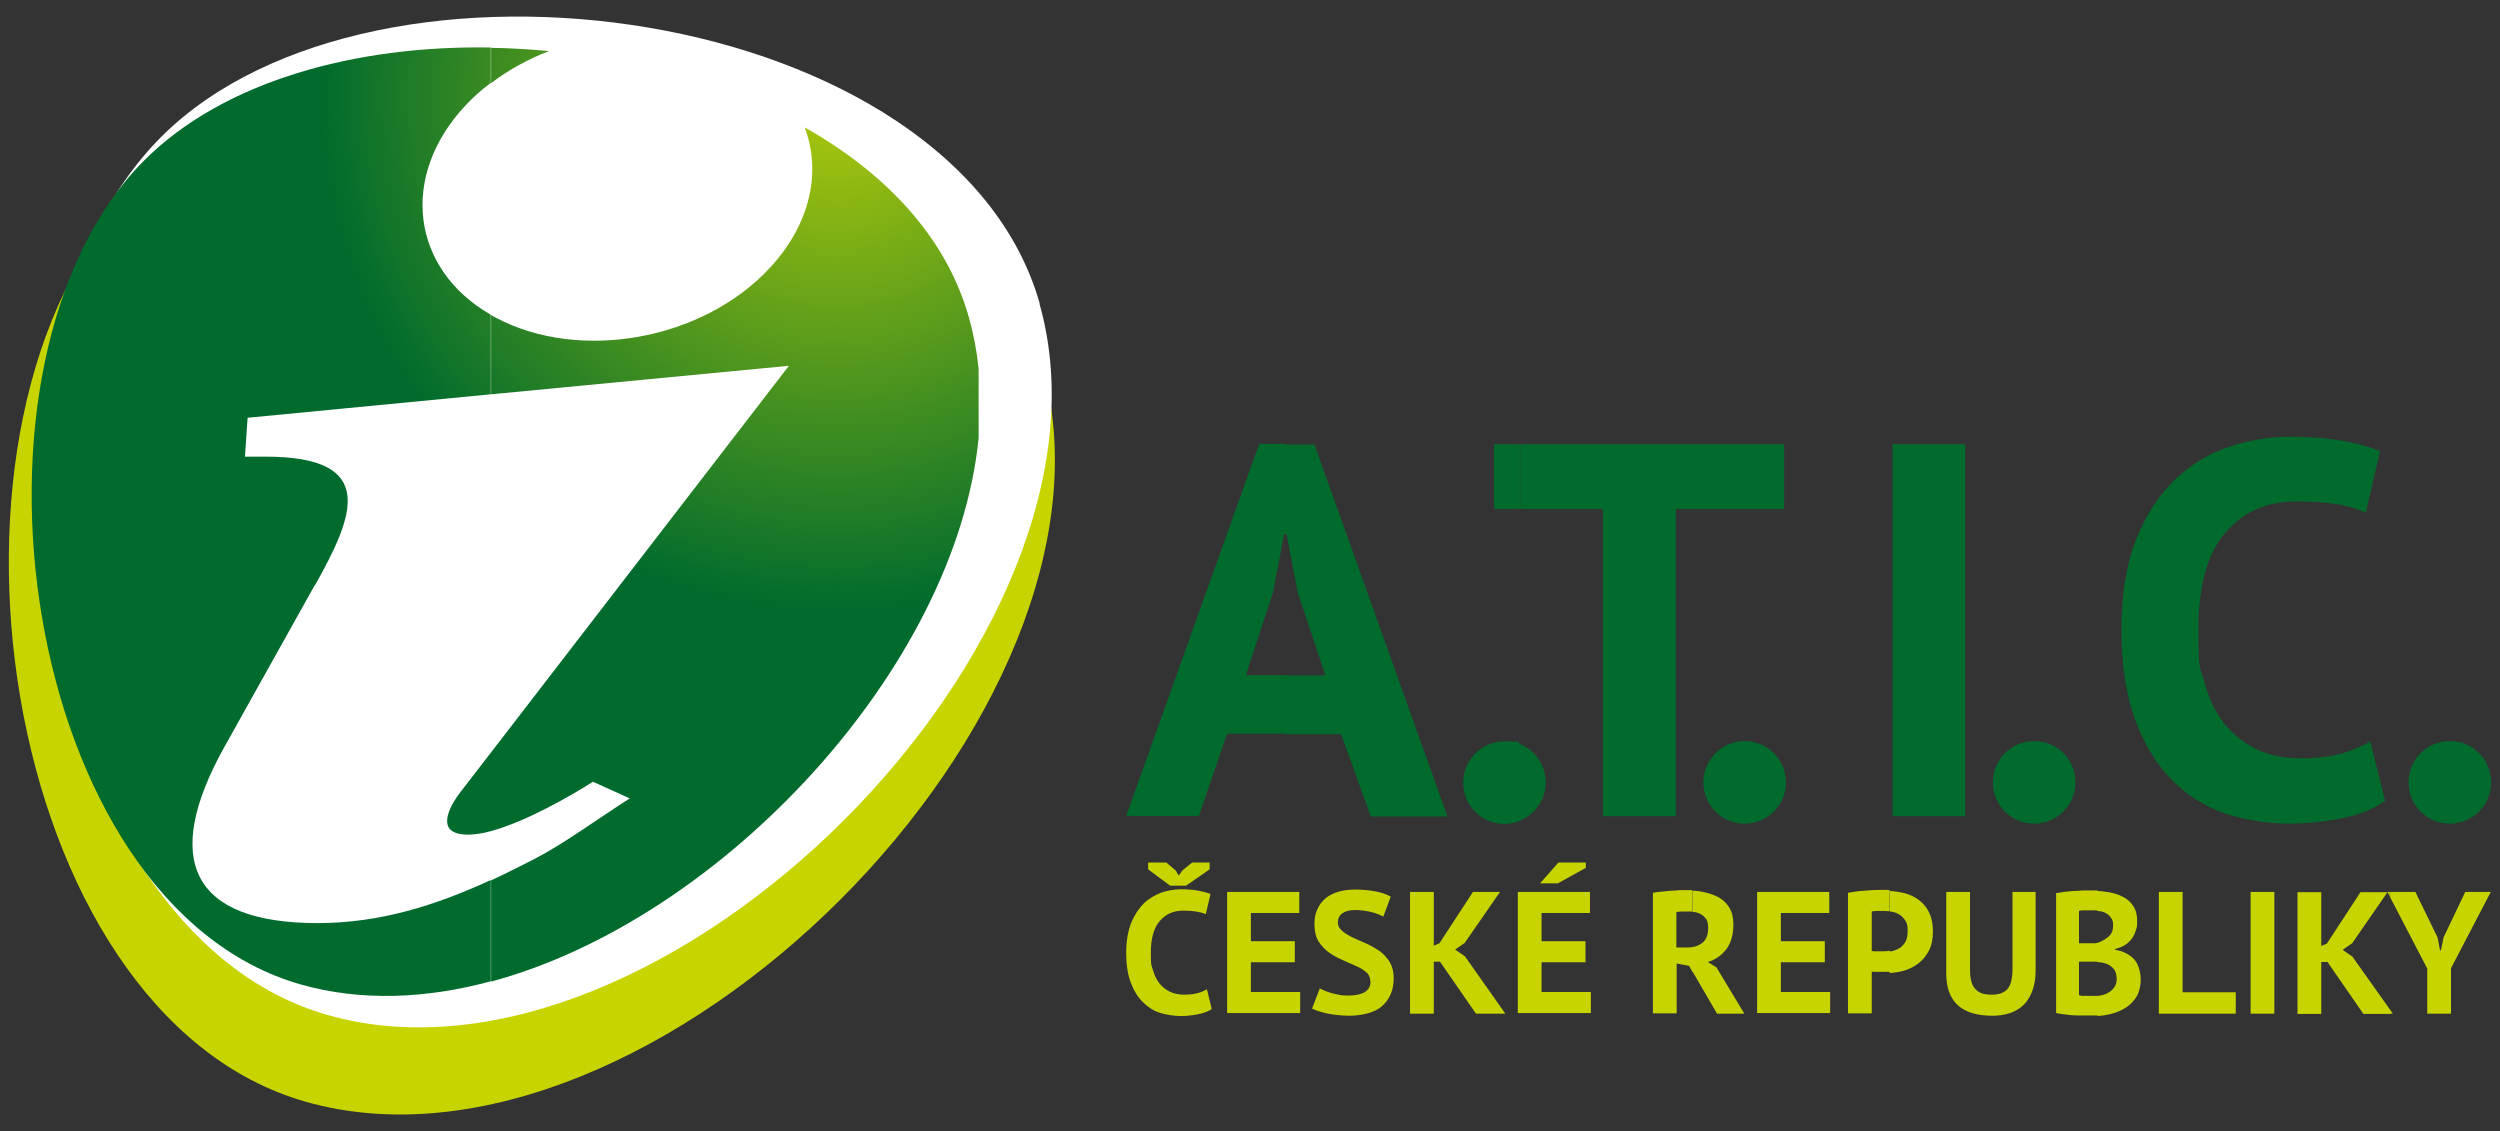
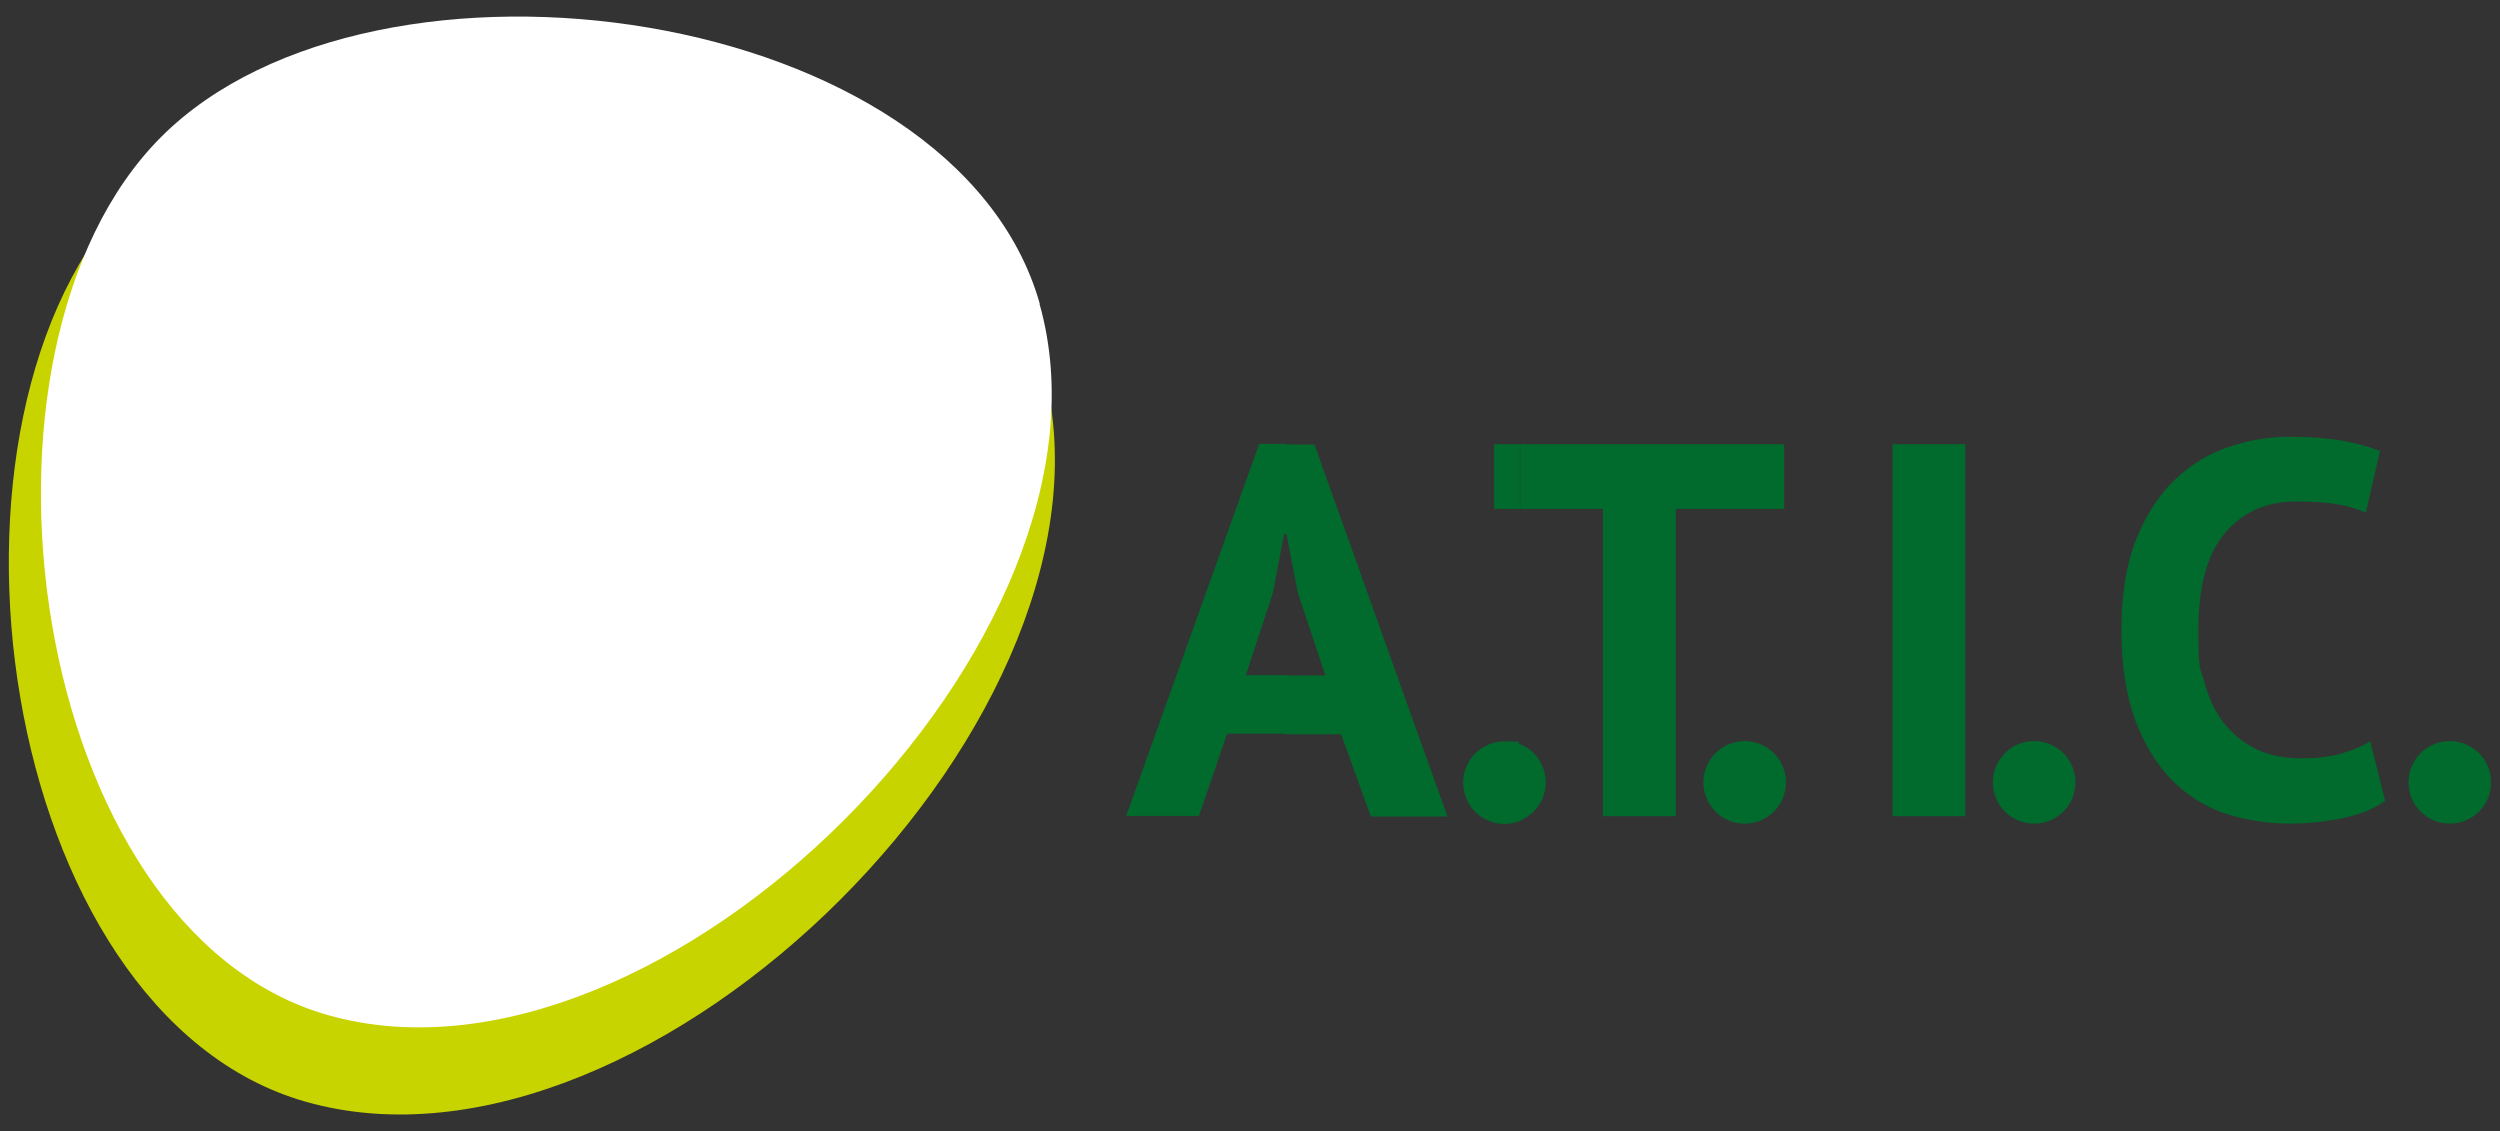
<svg xmlns="http://www.w3.org/2000/svg" id="Vrstva_1" version="1.1" viewBox="0 0 842 381">
  <rect x="0" y="0" width="842" height="381" fill="#333333" stroke="none" />
  <defs>
    <style>
      .st0 {
        fill: #fff;
      }

      .st0, .st1, .st2 {
        fill-rule: evenodd;
      }

      .st3, .st2 {
        fill: #c8d400;
      }

      .st1 {
        fill: url(#GradientFill_1);
      }

      .st4 {
        fill: #006b2d;
      }
    </style>
    <radialGradient id="GradientFill_1" data-name="GradientFill 1" cx="281.7" cy="32" fx="281.7" fy="32" r="173.9" gradientUnits="userSpaceOnUse">
      <stop offset="0" stop-color="#afca0b" />
      <stop offset="1" stop-color="#006b2d" />
    </radialGradient>
  </defs>
-   <path class="st2" d="M351,123.2C321.4,18.8,119.5-9.5,44.9,65-29.7,139.6-1.4,341.6,103.1,371.1c116.2,32.9,280.9-131.8,247.9-247.9Z" />
+   <path class="st2" d="M351,123.2C321.4,18.8,119.5-9.5,44.9,65-29.7,139.6-1.4,341.6,103.1,371.1c116.2,32.9,280.9-131.8,247.9-247.9" />
  <path class="st0" d="M350.2,102.3C321.6,1.4,126.4-26,54.3,46.1-17.8,118.2,9.6,313.3,110.5,341.9c112.3,31.8,271.4-127.3,239.6-239.6Z" />
-   <path class="st1" d="M165.4,132.8l100.3-9.6-100.3,130.2v26.5c11.8-3.2,26.9-11.9,34.3-16.6,4.2,1.9,8.3,3.7,12.4,5.6-11.7,7.5-22.1,15.2-31.9,20.3-4.9,2.5-9.8,5-14.8,7.3v34.1c78-21,156.6-105.9,164.2-183.1v-23.3c-.6-5.9-1.7-11.7-3.3-17.4-7.7-27.2-28.3-48.7-55.3-63.9,5.7,14.9,2,32.6-11.8,47.4-22.6,24.3-63.9,31.7-92.2,16.7-.5-.3-1.1-.6-1.6-.9v26.8h0ZM165.4,28v-11.9c6.5.1,13,.5,19.5,1.1-7,2.7-13.6,6.3-19.5,10.8ZM106.1,197.1c12.8-22.9,21.9-43.4-16.9-43.3-2.2,0-4.5,0-6.7,0,.3-4.3.6-8.7.9-13.1l81.9-7.9v-26.8c-26.8-15.4-30.8-46.5-8.7-70.3,2.6-2.8,5.5-5.4,8.7-7.8v-11.9c-45.7-.8-90.1,11.4-116.7,38C-18.9,121.6,6.7,304.7,101.4,331.6c20.2,5.7,42.1,4.8,63.9-1.1v-34.1c-18.5,8.5-37.3,14.5-58.3,14.5-42.6,0-52.6-21.3-31.5-59.2l30.5-54.6h0ZM165.4,253.4v26.5c-2.8.8-5.5,1.2-7.8,1.2-11.3,0-6.5-9.2-2.4-14.5l10.2-13.2Z" />
-   <path class="st3" d="M805,341.4v-1.3l.9,1.3h-.9ZM805,302.2l12.5,24v15.2h8v-15.3l13.4-25.7h-8.6l-7.3,15.3-.9,4.4h-.3l-.8-4.3-7.5-15.4h-8.6v1.8ZM805,300.4v1.8l-.9-1.8h.9ZM805,340.1l-12.7-17.9-3.3-2.3,3.2-2.2,11.9-17.2h-9.1l-11.3,17.3-1.9.8v-18.1h-8v41h8v-17.5h2.1l12.1,17.5h9v-1.3h0ZM706.6,342v-6.6c.6,0,1.1-.2,1.6-.3.9-.2,1.7-.6,2.4-1.1.7-.5,1.3-1.1,1.7-1.8.4-.7.6-1.6.6-2.6s-.3-2.3-.8-3c-.5-.7-1.2-1.3-2-1.7-.8-.4-1.7-.7-2.8-.8-.3,0-.6,0-.9,0v-6.5c1.4-.5,2.6-1.2,3.7-2.1,1.1-.9,1.6-2.2,1.6-3.7s-.2-1.9-.6-2.5c-.4-.7-.9-1.2-1.6-1.6-.6-.4-1.4-.7-2.2-.8-.3,0-.6-.1-1-.1v-6.7c1.3,0,2.6.2,3.9.4,1.8.3,3.4.8,4.9,1.6,1.4.7,2.6,1.8,3.4,3.1.9,1.3,1.3,3,1.3,5s-.1,2-.4,3c-.3,1-.7,1.9-1.3,2.8-.6.8-1.3,1.6-2.3,2.2-.9.6-2.1,1.1-3.4,1.4v.3c1.2.2,2.3.5,3.3,1,1.1.5,2,1.1,2.8,1.9.8.8,1.4,1.8,1.8,3,.4,1.2.7,2.6.7,4.2s-.4,3.9-1.3,5.5c-.9,1.5-2.1,2.8-3.6,3.8-1.5,1-3.2,1.7-5.1,2.2-1.5.4-3.1.6-4.7.7h0ZM753,341.4h-25.9v-41h8v33.8h17.9v7.1h0ZM758,300.4h8v41h-8v-41ZM706.6,299.9v6.7c-.5,0-1.1,0-1.6,0-1,0-2,0-2.8,0-.9,0-1.5,0-2,.2v10.9h2.6c.5,0,1.2,0,1.9,0,.7,0,1.3,0,1.8-.2h.1s0,6.4,0,6.4c-.7,0-1.4,0-2.1,0h-4.3v11.3c.2,0,.5.1.9.2.4,0,.9,0,1.4,0,.5,0,1,0,1.5,0,.5,0,1,0,1.4,0s.8,0,1.2,0v6.6c-.4,0-.8,0-1.3,0h-2.5c-1,0-2.1,0-3.3,0-1.2,0-2.4-.1-3.6-.3-1.2-.1-2.4-.3-3.4-.5v-40.4c.7-.1,1.6-.2,2.5-.4,1-.1,2-.2,3.1-.3,1.1,0,2.2-.1,3.4-.2,1.2,0,2.3,0,3.4,0s1.2,0,1.7,0h0ZM636.4,327.5v-7.1c.2,0,.4,0,.6,0,1-.2,2-.6,2.8-1.1.8-.5,1.5-1.3,2-2.2.5-.9.7-2.2.7-3.7s-.2-2.4-.7-3.2c-.5-.8-1.1-1.5-1.8-2-.8-.5-1.6-.9-2.6-1.1-.3,0-.6-.1-.9-.1v-6.9c1.1,0,2.2.2,3.4.4,2,.3,3.9,1,5.5,2,1.6,1,3,2.4,4,4.2,1,1.8,1.6,4.1,1.6,6.9s-.4,4.8-1.3,6.5c-.9,1.8-2.1,3.2-3.6,4.4-1.5,1.1-3.2,2-5.1,2.5-1.5.4-2.9.6-4.5.7h0ZM678,300.4h7.6v26.5c0,2.7-.4,4.9-1.1,6.8-.7,1.9-1.7,3.5-2.9,4.7s-2.8,2.2-4.6,2.8c-1.8.6-3.8.9-5.9.9-10.4,0-15.6-4.7-15.6-14.2v-27.5h8v25.9c0,1.6.1,3,.4,4.1.3,1.1.7,2,1.4,2.7.6.7,1.4,1.2,2.3,1.5.9.3,2,.4,3.3.4,2.5,0,4.2-.7,5.3-2,1.1-1.4,1.6-3.6,1.6-6.6v-25.9ZM636.4,300v6.9c-.7,0-1.4-.1-2.1-.1s-1.5,0-2.2,0c-.7,0-1.3.1-1.7.2v13.3c.2,0,.4,0,.7.1.3,0,.6,0,1,0,.4,0,.7,0,1,0h.7c.9,0,1.7,0,2.6-.2v7.1c-.5,0-.9,0-1.4,0h-.9c-.4,0-.9,0-1.3,0-.5,0-.9,0-1.4,0-.4,0-.8,0-1-.1v14.1h-8v-40.6c1.6-.3,3.4-.6,5.4-.7,2-.2,3.9-.3,5.9-.3s1.8,0,2.8.1h0ZM569.9,327.3v-8.3c1.3-.2,2.5-.7,3.4-1.4,1.3-1,2-2.7,2-5s-.5-3.1-1.6-4.1c-.9-.8-2.1-1.3-3.7-1.4v-7.1c1.3,0,2.7.2,4,.5,1.9.4,3.5,1,5,1.8,1.5.9,2.6,2,3.5,3.5.9,1.5,1.3,3.4,1.3,5.6,0,3.4-.8,6.1-2.3,8.2-1.6,2.1-3.6,3.6-6.3,4.4l2.9,1.8,9.4,15.6h-9.2l-8.2-14.1h0ZM591.8,300.4h24.3v7.1h-16.3v9.5h14.8v7.1h-14.8v10h16.6v7.1h-24.6v-41ZM408.3,339.7c-1.2.9-2.8,1.5-4.8,1.9-1.9.4-3.9.6-5.9.6s-4.8-.4-7-1.1-4.1-2-5.8-3.7c-1.7-1.7-3-3.9-4-6.6-1-2.7-1.5-6-1.5-9.9s.6-7.4,1.7-10.1c1.1-2.7,2.6-4.9,4.3-6.6,1.8-1.7,3.8-2.8,5.9-3.6,2.2-.7,4.4-1.1,6.6-1.1s4.3.2,5.9.5c1.6.3,3,.7,4,1.1l-1.6,6.8c-.9-.4-2-.7-3.2-.9-1.2-.2-2.7-.3-4.5-.3-3.2,0-5.8,1.2-7.8,3.5-2,2.3-3,5.9-3,10.7s.2,4,.7,5.8c.5,1.7,1.2,3.2,2.1,4.4,1,1.2,2.1,2.2,3.6,2.9,1.4.7,3.1,1,4.9,1s3.2-.2,4.4-.5c1.2-.3,2.3-.8,3.2-1.3l1.6,6.6h0ZM569.9,299.9v7.1c-.3,0-.7,0-1.1,0-.8,0-1.6,0-2.4,0-.8,0-1.4.1-1.8.2v11.9h3.4c.7,0,1.4,0,2-.1v8.3l-1.1-2-4.2-.8v16.8h-8v-40.6c.9-.2,1.9-.3,2.9-.4,1-.1,2.1-.2,3.1-.3,1,0,2-.1,3-.2,1,0,1.9,0,2.7,0s1.1,0,1.7,0h0ZM399.6,298.3h-5.5l-7.4-5.5v-2.3h6.1l3.1,2.6,1.1,1.8,1.2-1.7,3.3-2.7h5.9v2.3l-7.8,5.4h0ZM413.3,300.4h24.3v7.1h-16.3v9.5h14.8v7.1h-14.8v10h16.6v7.1h-24.6v-41h0ZM461.5,330.4c0-1.2-.5-2.3-1.4-3-.9-.8-2.1-1.5-3.5-2.1-1.4-.6-2.9-1.3-4.5-2-1.6-.7-3.1-1.5-4.5-2.5-1.4-1-2.5-2.2-3.5-3.7-.9-1.5-1.4-3.4-1.4-5.7s.3-3.7,1-5.2c.7-1.5,1.6-2.7,2.8-3.7,1.2-1,2.7-1.7,4.4-2.2,1.7-.5,3.6-.7,5.6-.7s4.6.2,6.7.6c2.1.4,3.8,1,5.2,1.8l-2.5,6.7c-.9-.5-2.1-1-3.9-1.5-1.7-.4-3.6-.7-5.6-.7s-3.3.4-4.3,1.1c-1,.7-1.5,1.7-1.5,3s.5,2.1,1.4,2.9c.9.8,2.1,1.5,3.5,2.2,1.4.7,2.9,1.3,4.5,2,1.6.7,3.1,1.6,4.5,2.5,1.4,1,2.5,2.2,3.5,3.7.9,1.5,1.4,3.3,1.4,5.5s-.4,4.1-1.1,5.6c-.7,1.6-1.7,2.9-3,4-1.3,1.1-2.9,1.8-4.7,2.3-1.9.5-3.9.8-6.1.8s-5.5-.3-7.7-.8c-2.2-.5-3.9-1.1-4.9-1.6l2.6-6.8c.4.2,1,.5,1.7.8.7.3,1.5.5,2.3.8.9.2,1.8.4,2.7.6,1,.2,1.9.2,3,.2,2.4,0,4.2-.4,5.5-1.2,1.3-.8,1.9-2,1.9-3.7h0ZM485,323.9h-2.1v17.5h-8v-41h8v18.1l1.9-.8,11.3-17.3h9.1l-11.9,17.2-3.2,2.2,3.3,2.3,13.6,19.3h-9.9l-12.1-17.5h0ZM511.2,300.4h24.3v7.1h-16.3v9.5h14.8v7.1h-14.8v10h16.6v7.1h-24.6v-41h0ZM524.8,290.5h9.3v1.8l-9.4,5.2h-6l6.1-6.9Z" />
  <path class="st4" d="M803.4,269.7c-3.8,2.7-8.7,4.7-14.6,5.9-5.9,1.2-12,1.8-18.2,1.8s-14.7-1.2-21.4-3.5c-6.7-2.3-12.7-6.1-17.8-11.3-5.1-5.2-9.2-11.9-12.3-20.2-3-8.3-4.6-18.3-4.6-30.2s1.7-22.6,5.1-30.9c3.4-8.3,7.8-15,13.2-20,5.4-5.1,11.5-8.7,18.2-10.9,6.7-2.2,13.4-3.3,20.1-3.3s13.2.5,18.2,1.4c4.9.9,9,2.1,12.3,3.4l-4.8,20.8c-2.7-1.3-6-2.3-9.8-2.9-3.7-.6-8.3-.9-13.7-.9-9.9,0-17.9,3.5-23.9,10.6-6,7-9,18-9,32.8s.7,12.3,2.1,17.6c1.4,5.3,3.6,9.9,6.5,13.6,2.9,3.7,6.6,6.7,10.9,8.8,4.3,2.1,9.4,3.1,15.1,3.1s9.9-.6,13.6-1.6c3.7-1.1,6.9-2.4,9.7-4.1l5,20h0ZM587.3,277.4v-27.8h.3c7.7,0,13.9,6.2,13.9,13.9s-6.2,13.9-13.9,13.9h-.3ZM587.3,171.4v-21.8h13.6v21.8h-13.6ZM685.1,249.6c7.7,0,13.9,6.2,13.9,13.9s-6.2,13.9-13.9,13.9-13.9-6.2-13.9-13.9,6.2-13.9,13.9-13.9h0ZM637.4,149.6h24.5v125.3h-24.5v-125.3h0ZM825.1,249.6c7.7,0,13.9,6.2,13.9,13.9s-6.2,13.9-13.9,13.9-13.9-6.2-13.9-13.9,6.2-13.9,13.9-13.9ZM587.3,149.6v21.8h-22.9v103.5h-24.5v-103.5h-27.9v-21.8h75.4ZM587.3,249.6c-7.5.2-13.6,6.3-13.6,13.9s6.1,13.8,13.6,13.9v-27.8h0ZM511.9,276.4c5.1-2.1,8.7-7.1,8.7-12.9s-3.6-10.9-8.7-12.9v25.9ZM511.9,149.6v21.8h-8.7v-21.8h8.7ZM511.9,250.6v25.9c-1.6.6-3.4,1-5.2,1-7.7,0-13.9-6.2-13.9-13.9s6.2-13.9,13.9-13.9,3.6.4,5.2,1h0ZM433,247.2v-19.7h13.4l-9.3-27.9-3.8-19.7h-.4v-30.2h9.8l44.8,125.3h-25.8l-10-27.7h-18.8ZM433,149.6v30.2h-.5l-3.8,19.9-9.1,27.7h13.4v19.7h-19.7l-9.5,27.7h-24.5l44.8-125.3h8.9Z" />
</svg>